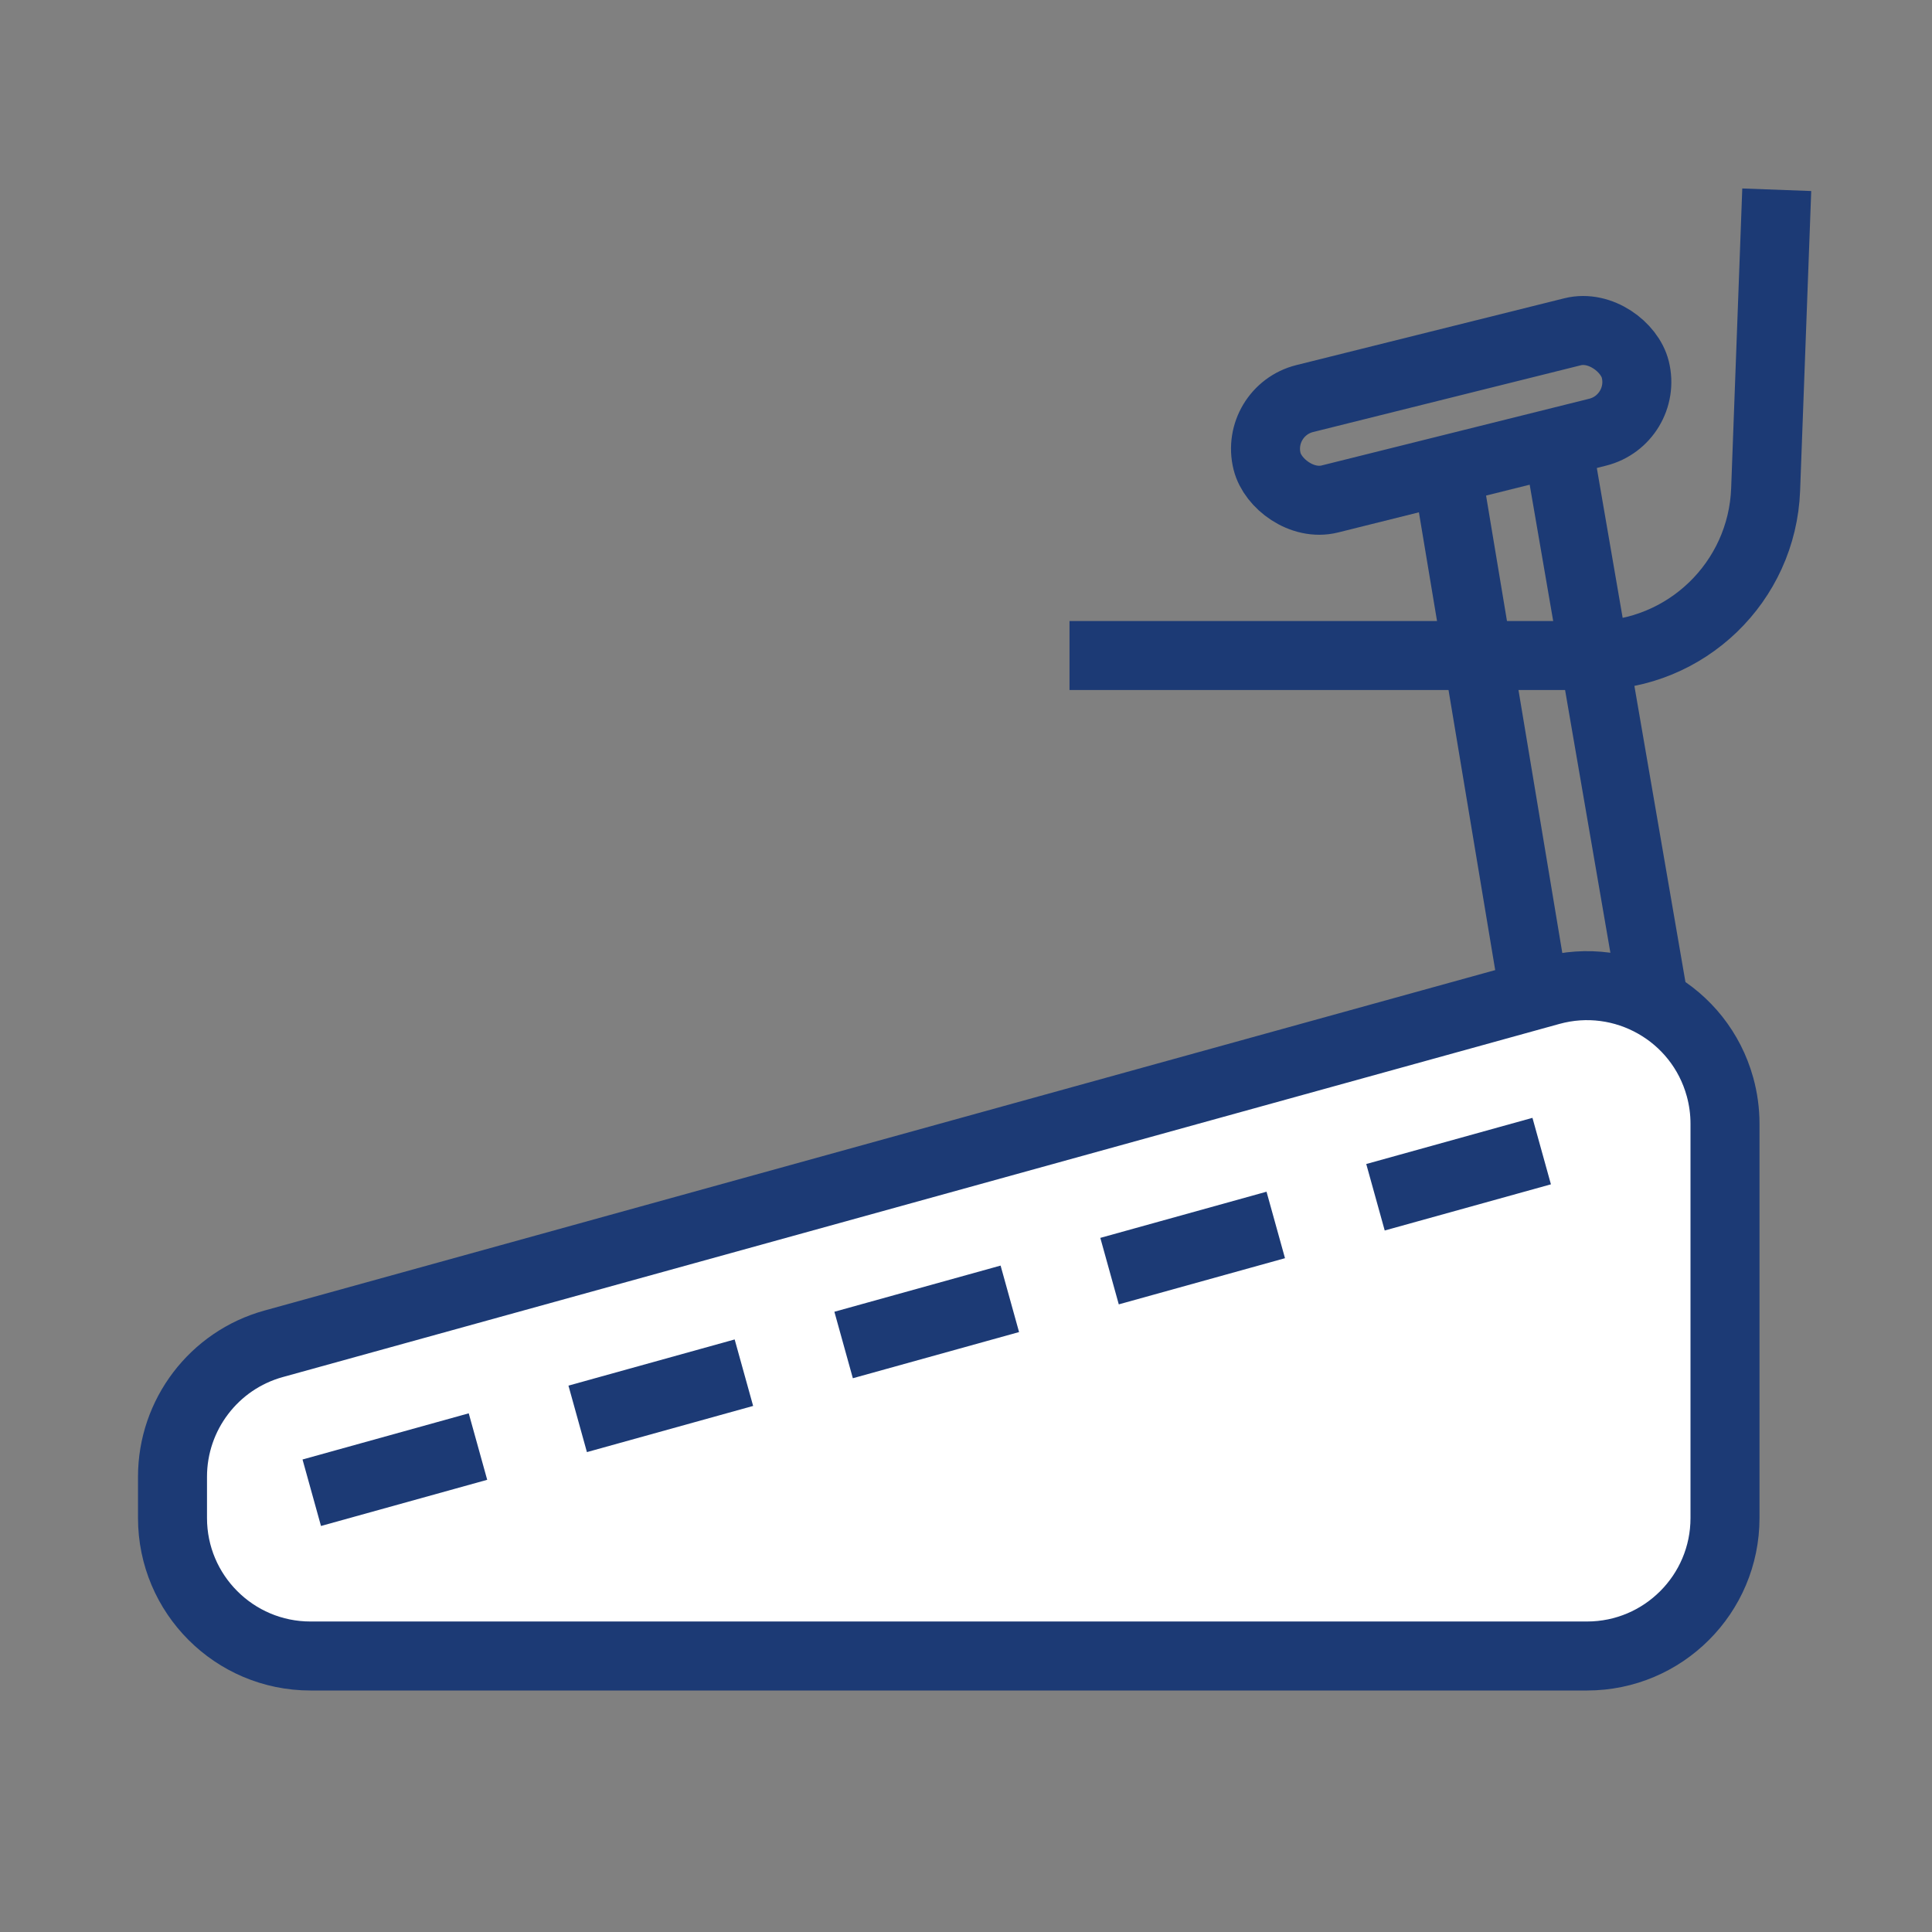
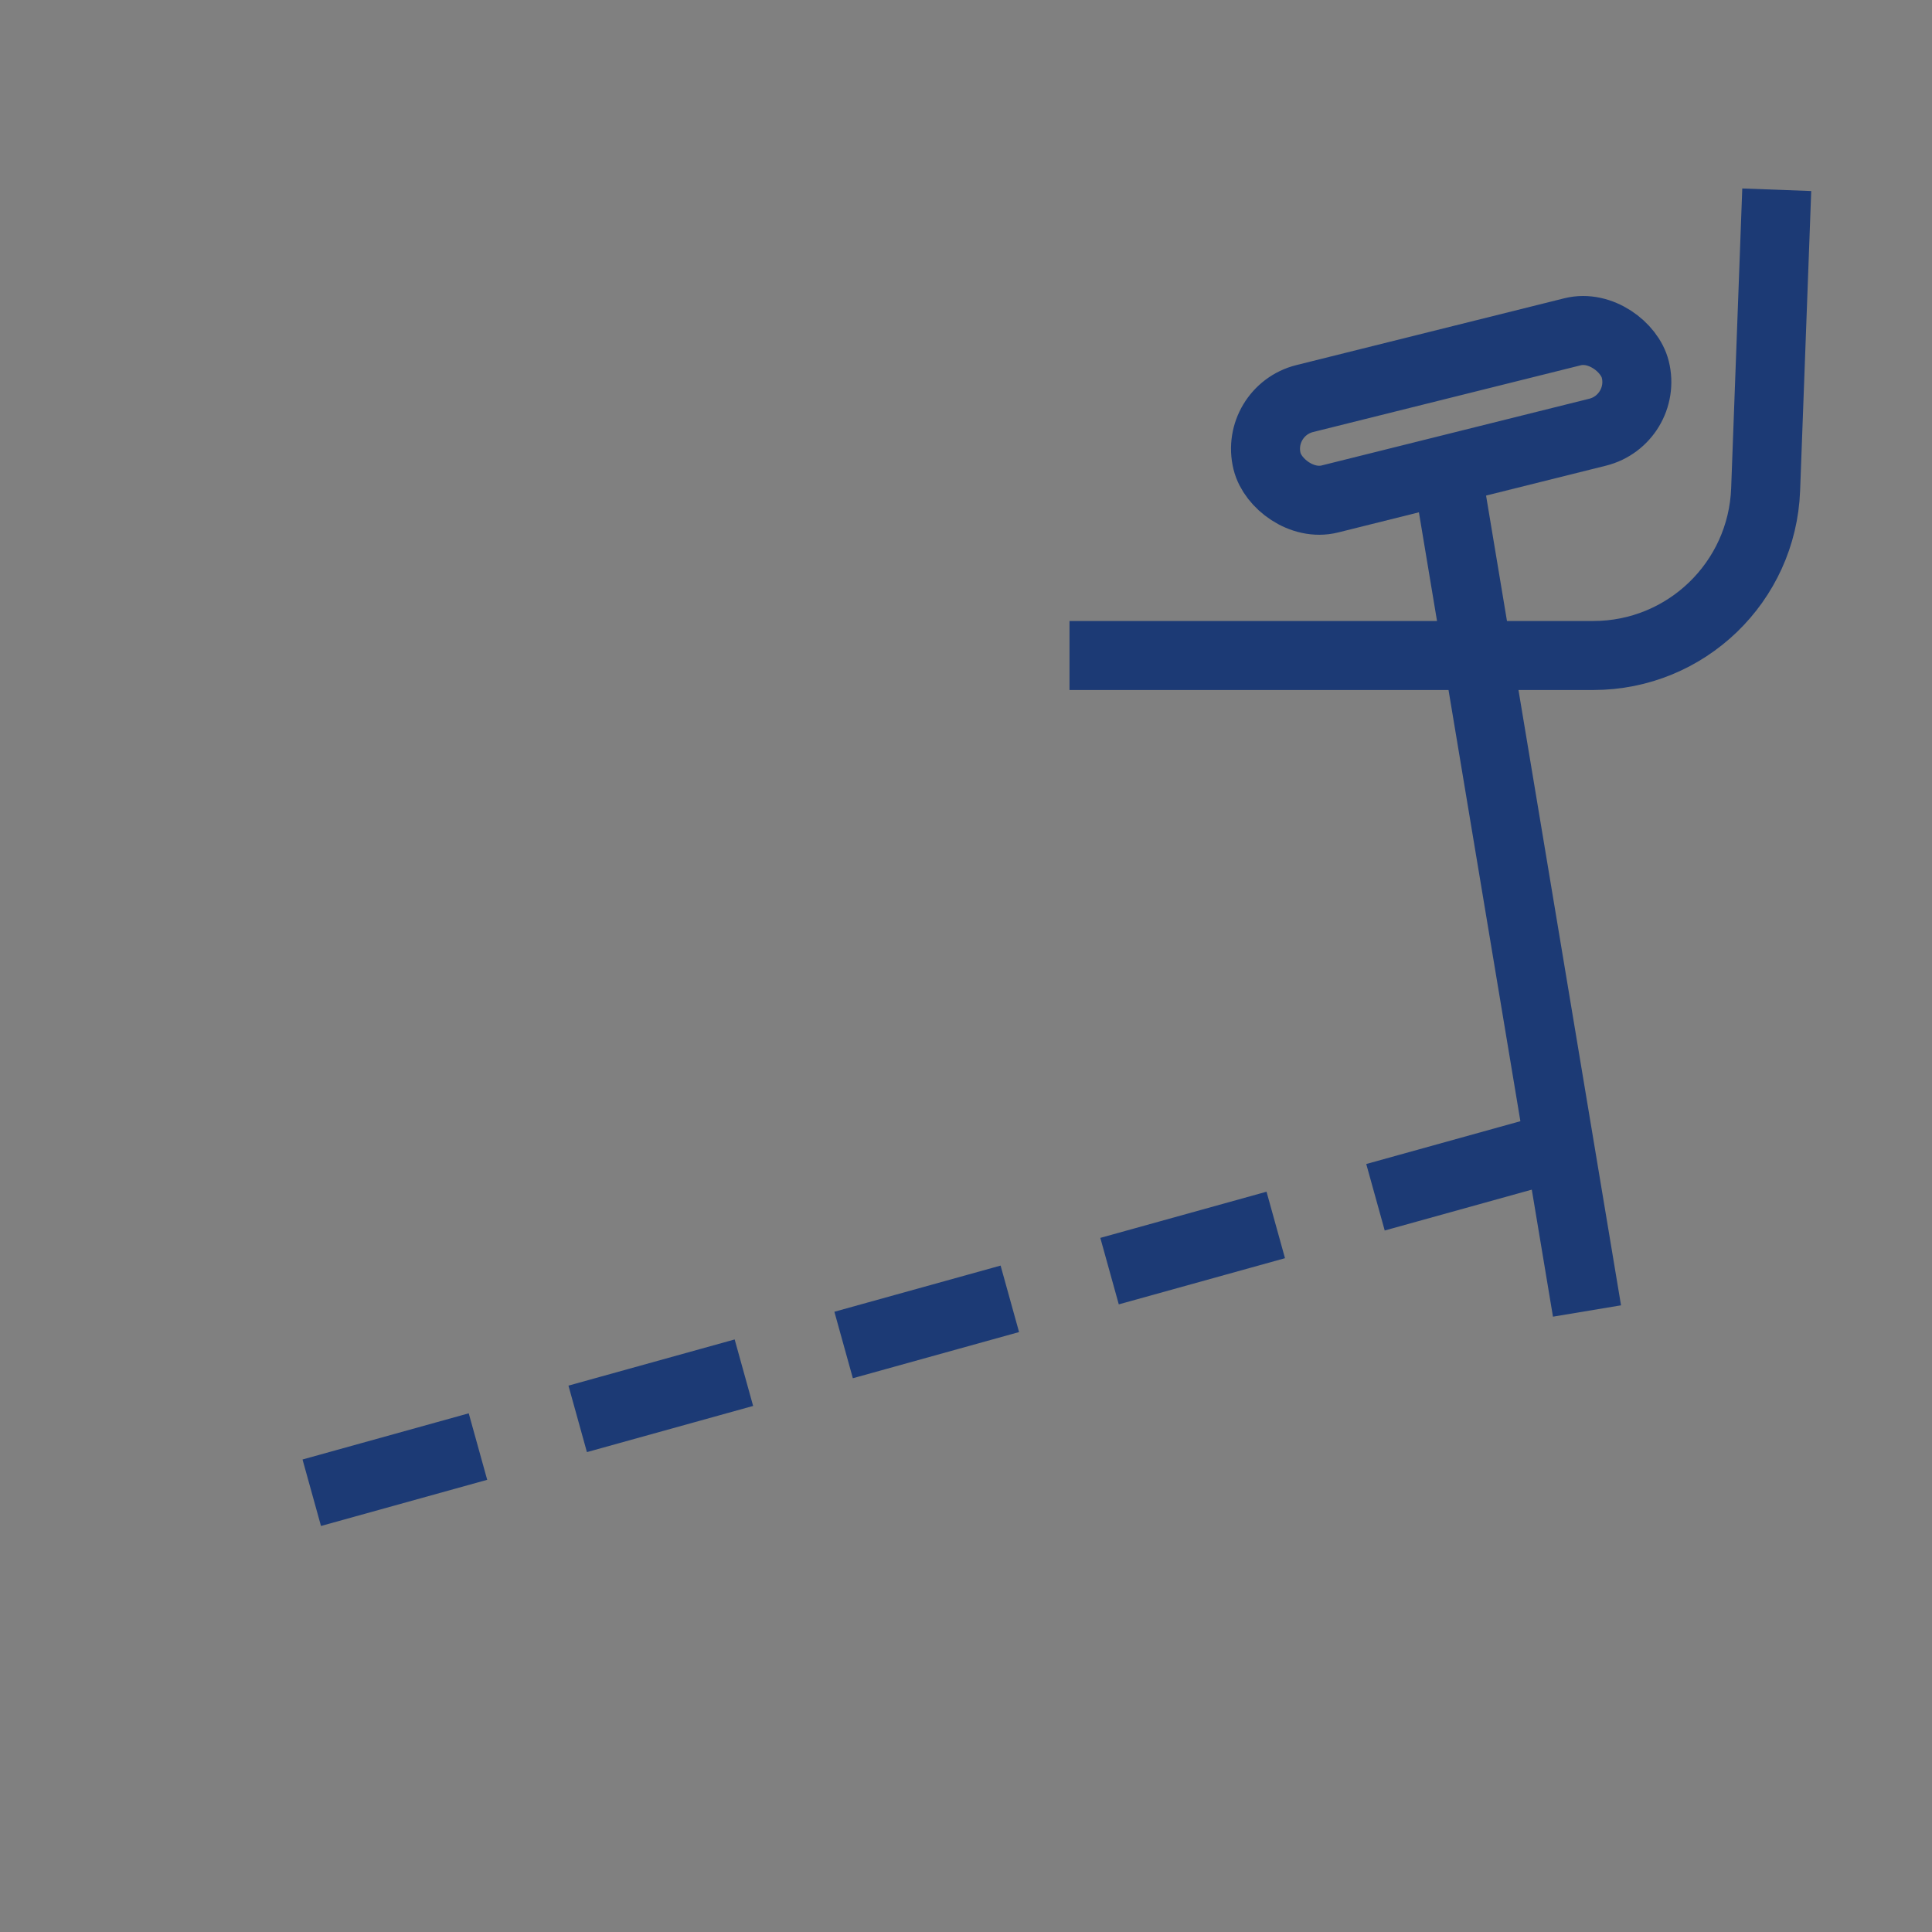
<svg xmlns="http://www.w3.org/2000/svg" width="56" height="56" viewBox="0 0 56 56">
  <rect x="0" y="0" width="56" height="56" fill="#808080" stroke="none" />
  <g fill="none" fill-rule="evenodd">
    <path stroke="#1C3A75" stroke-width="2" d="M34.5,22.5 L43.185,22.178 C45.873,22.079 48,19.871 48,17.182 L48,2 L48,2" transform="matrix(0 1 1 0 29 -29)" />
    <rect width="11" height="3" x="36.563" y="10.54" stroke="#1C3A75" stroke-width="2" rx="1.5" transform="rotate(-14 42.063 12.04)" />
-     <line x1="45" x2="50" y1="12" y2="41" stroke="#1C3A75" stroke-width="2" />
    <line x1="42" x2="46" y1="14" y2="38" stroke="#1C3A75" stroke-width="2" />
-     <path fill="#FFF" stroke="#1C3A75" stroke-width="2" d="M44.934,28.715 C45.998,28.421 47.081,28.586 47.972,29.091 C48.863,29.595 49.561,30.44 49.855,31.504 C49.951,31.852 50,32.21 50,32.571 L50,32.571 L50,44 C50,45.105 49.552,46.105 48.828,46.828 C48.105,47.552 47.105,48 46,48 L46,48 L9,48 C7.895,48 6.895,47.552 6.172,46.828 C5.448,46.105 5,45.105 5,44 L5,44 L5,42.805 C5,41.906 5.3,41.062 5.817,40.383 C6.334,39.703 7.067,39.189 7.934,38.95 L7.934,38.95 Z" />
    <line x1="23" x2="33" y1="20" y2="56" stroke="#1C3A75" stroke-dasharray="3 5" stroke-linecap="square" stroke-width="2" transform="rotate(-90 28 38)" />
  </g>
</svg>